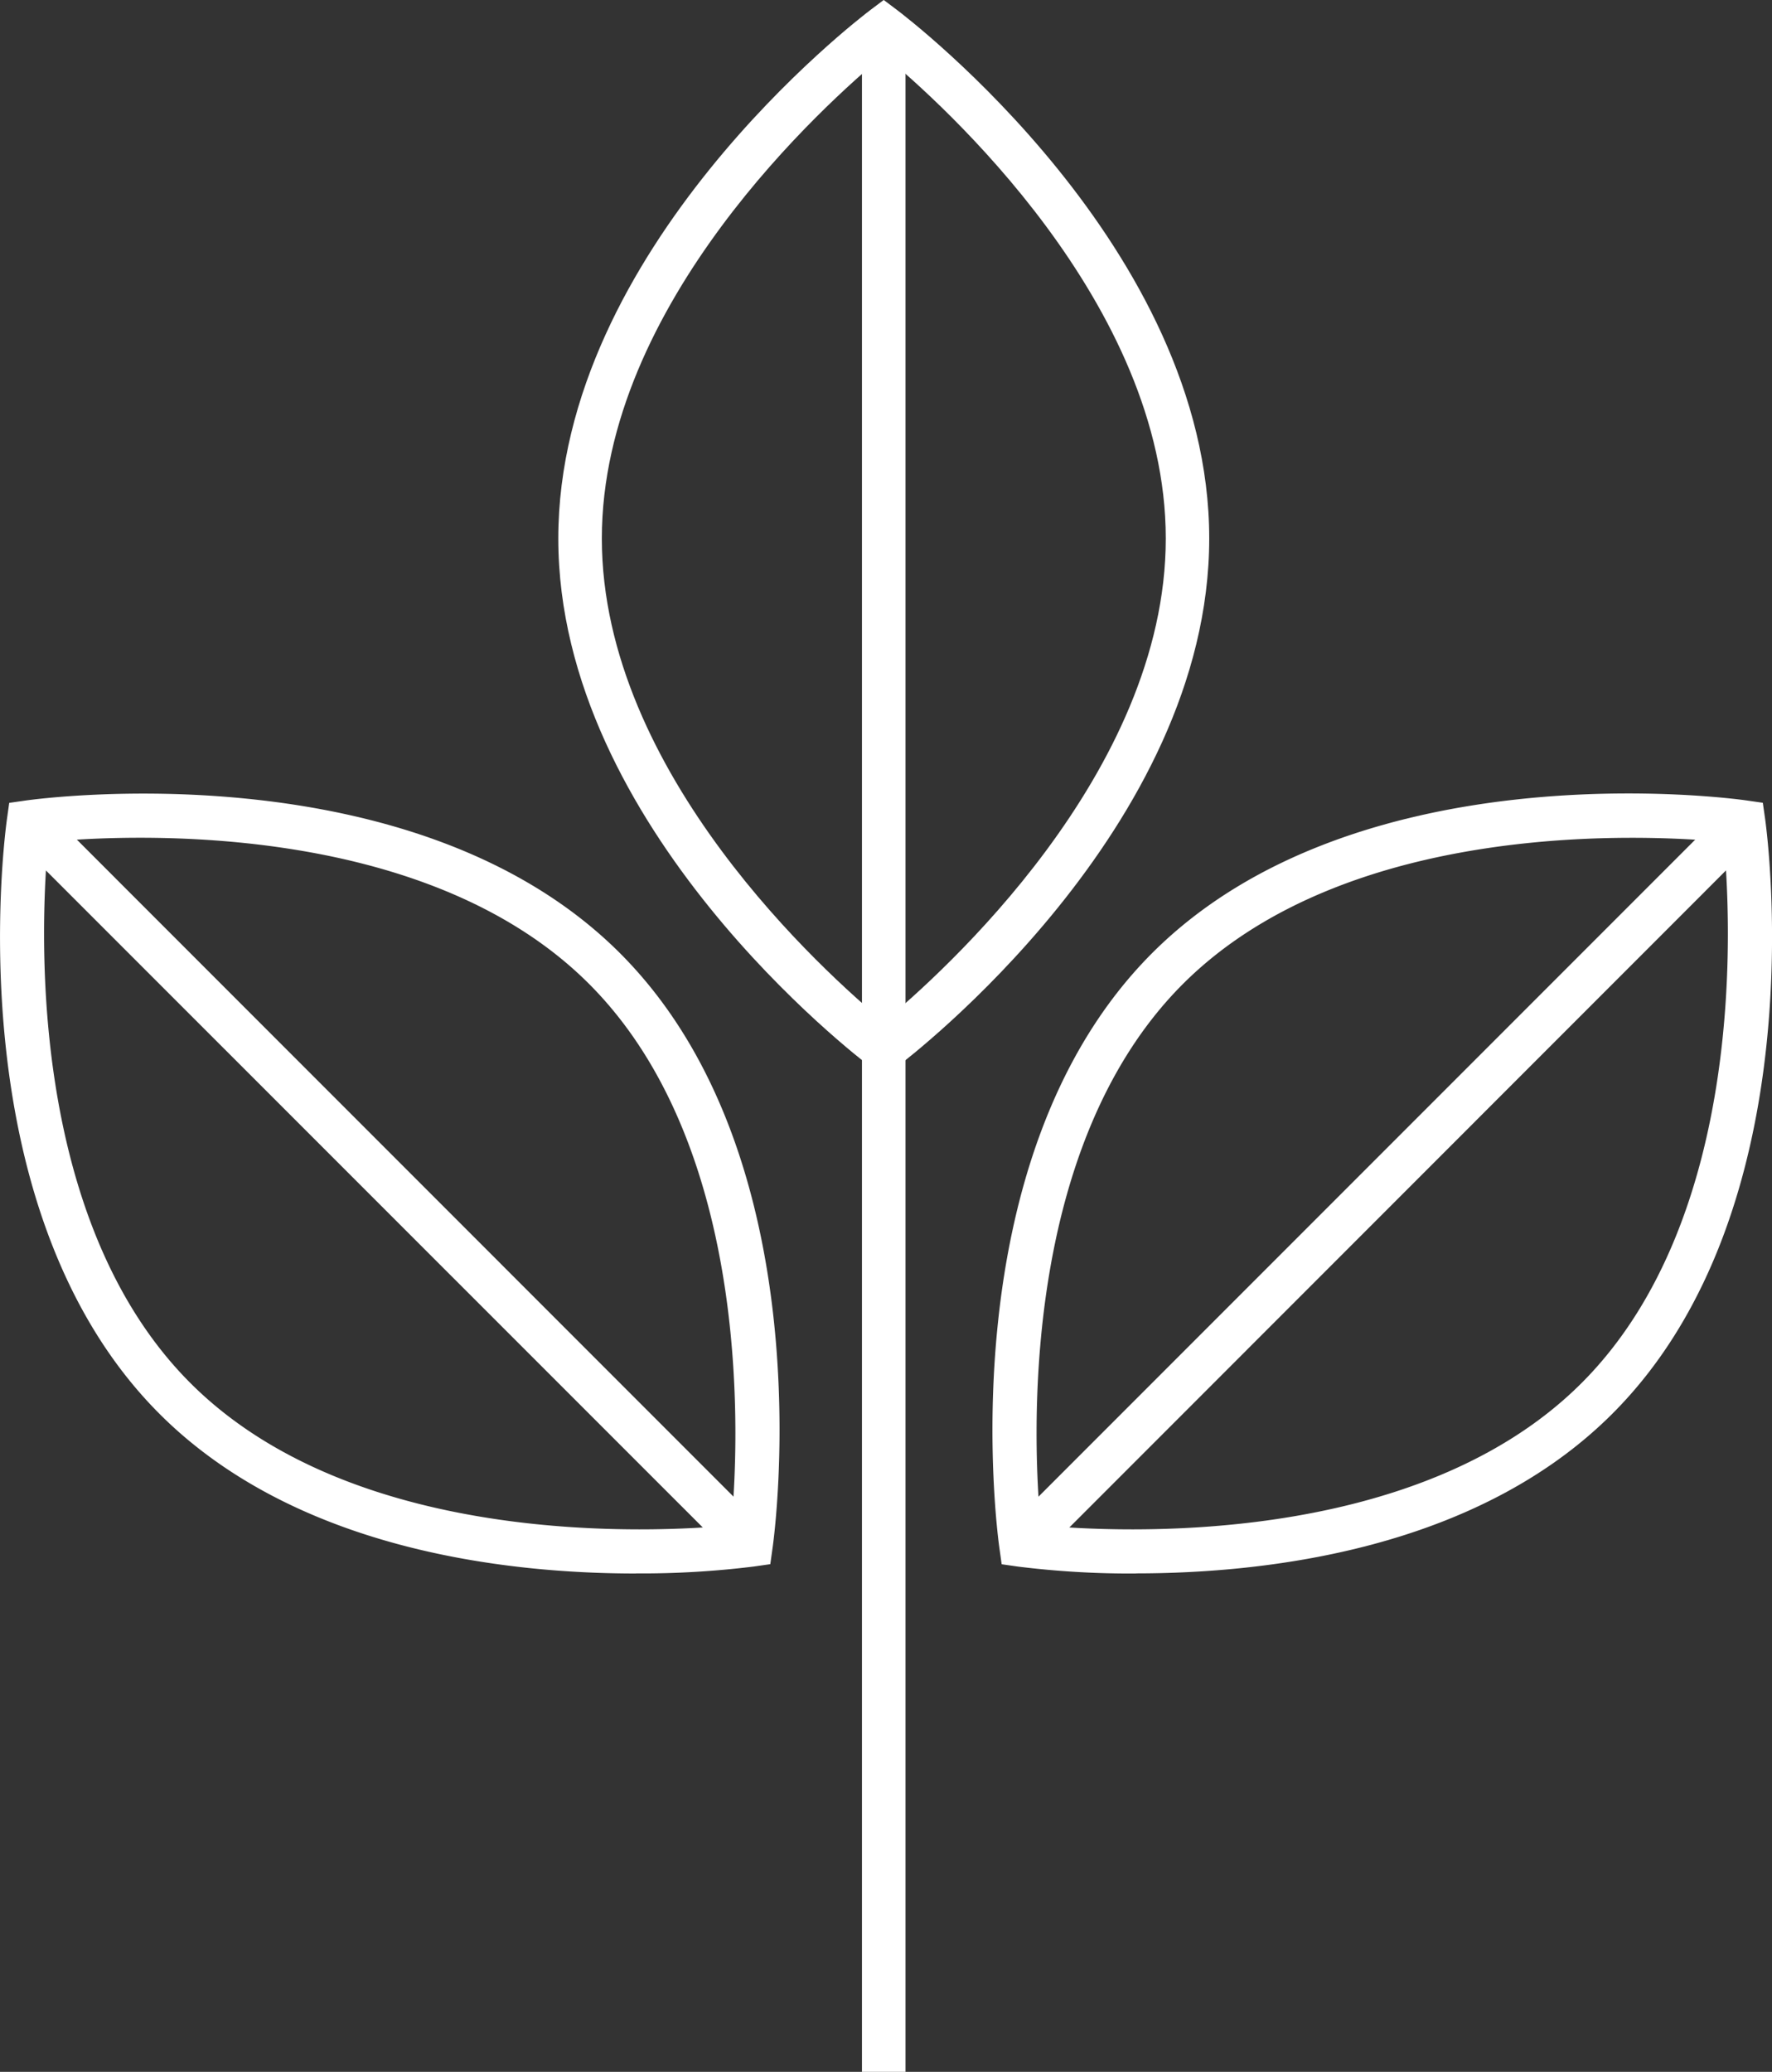
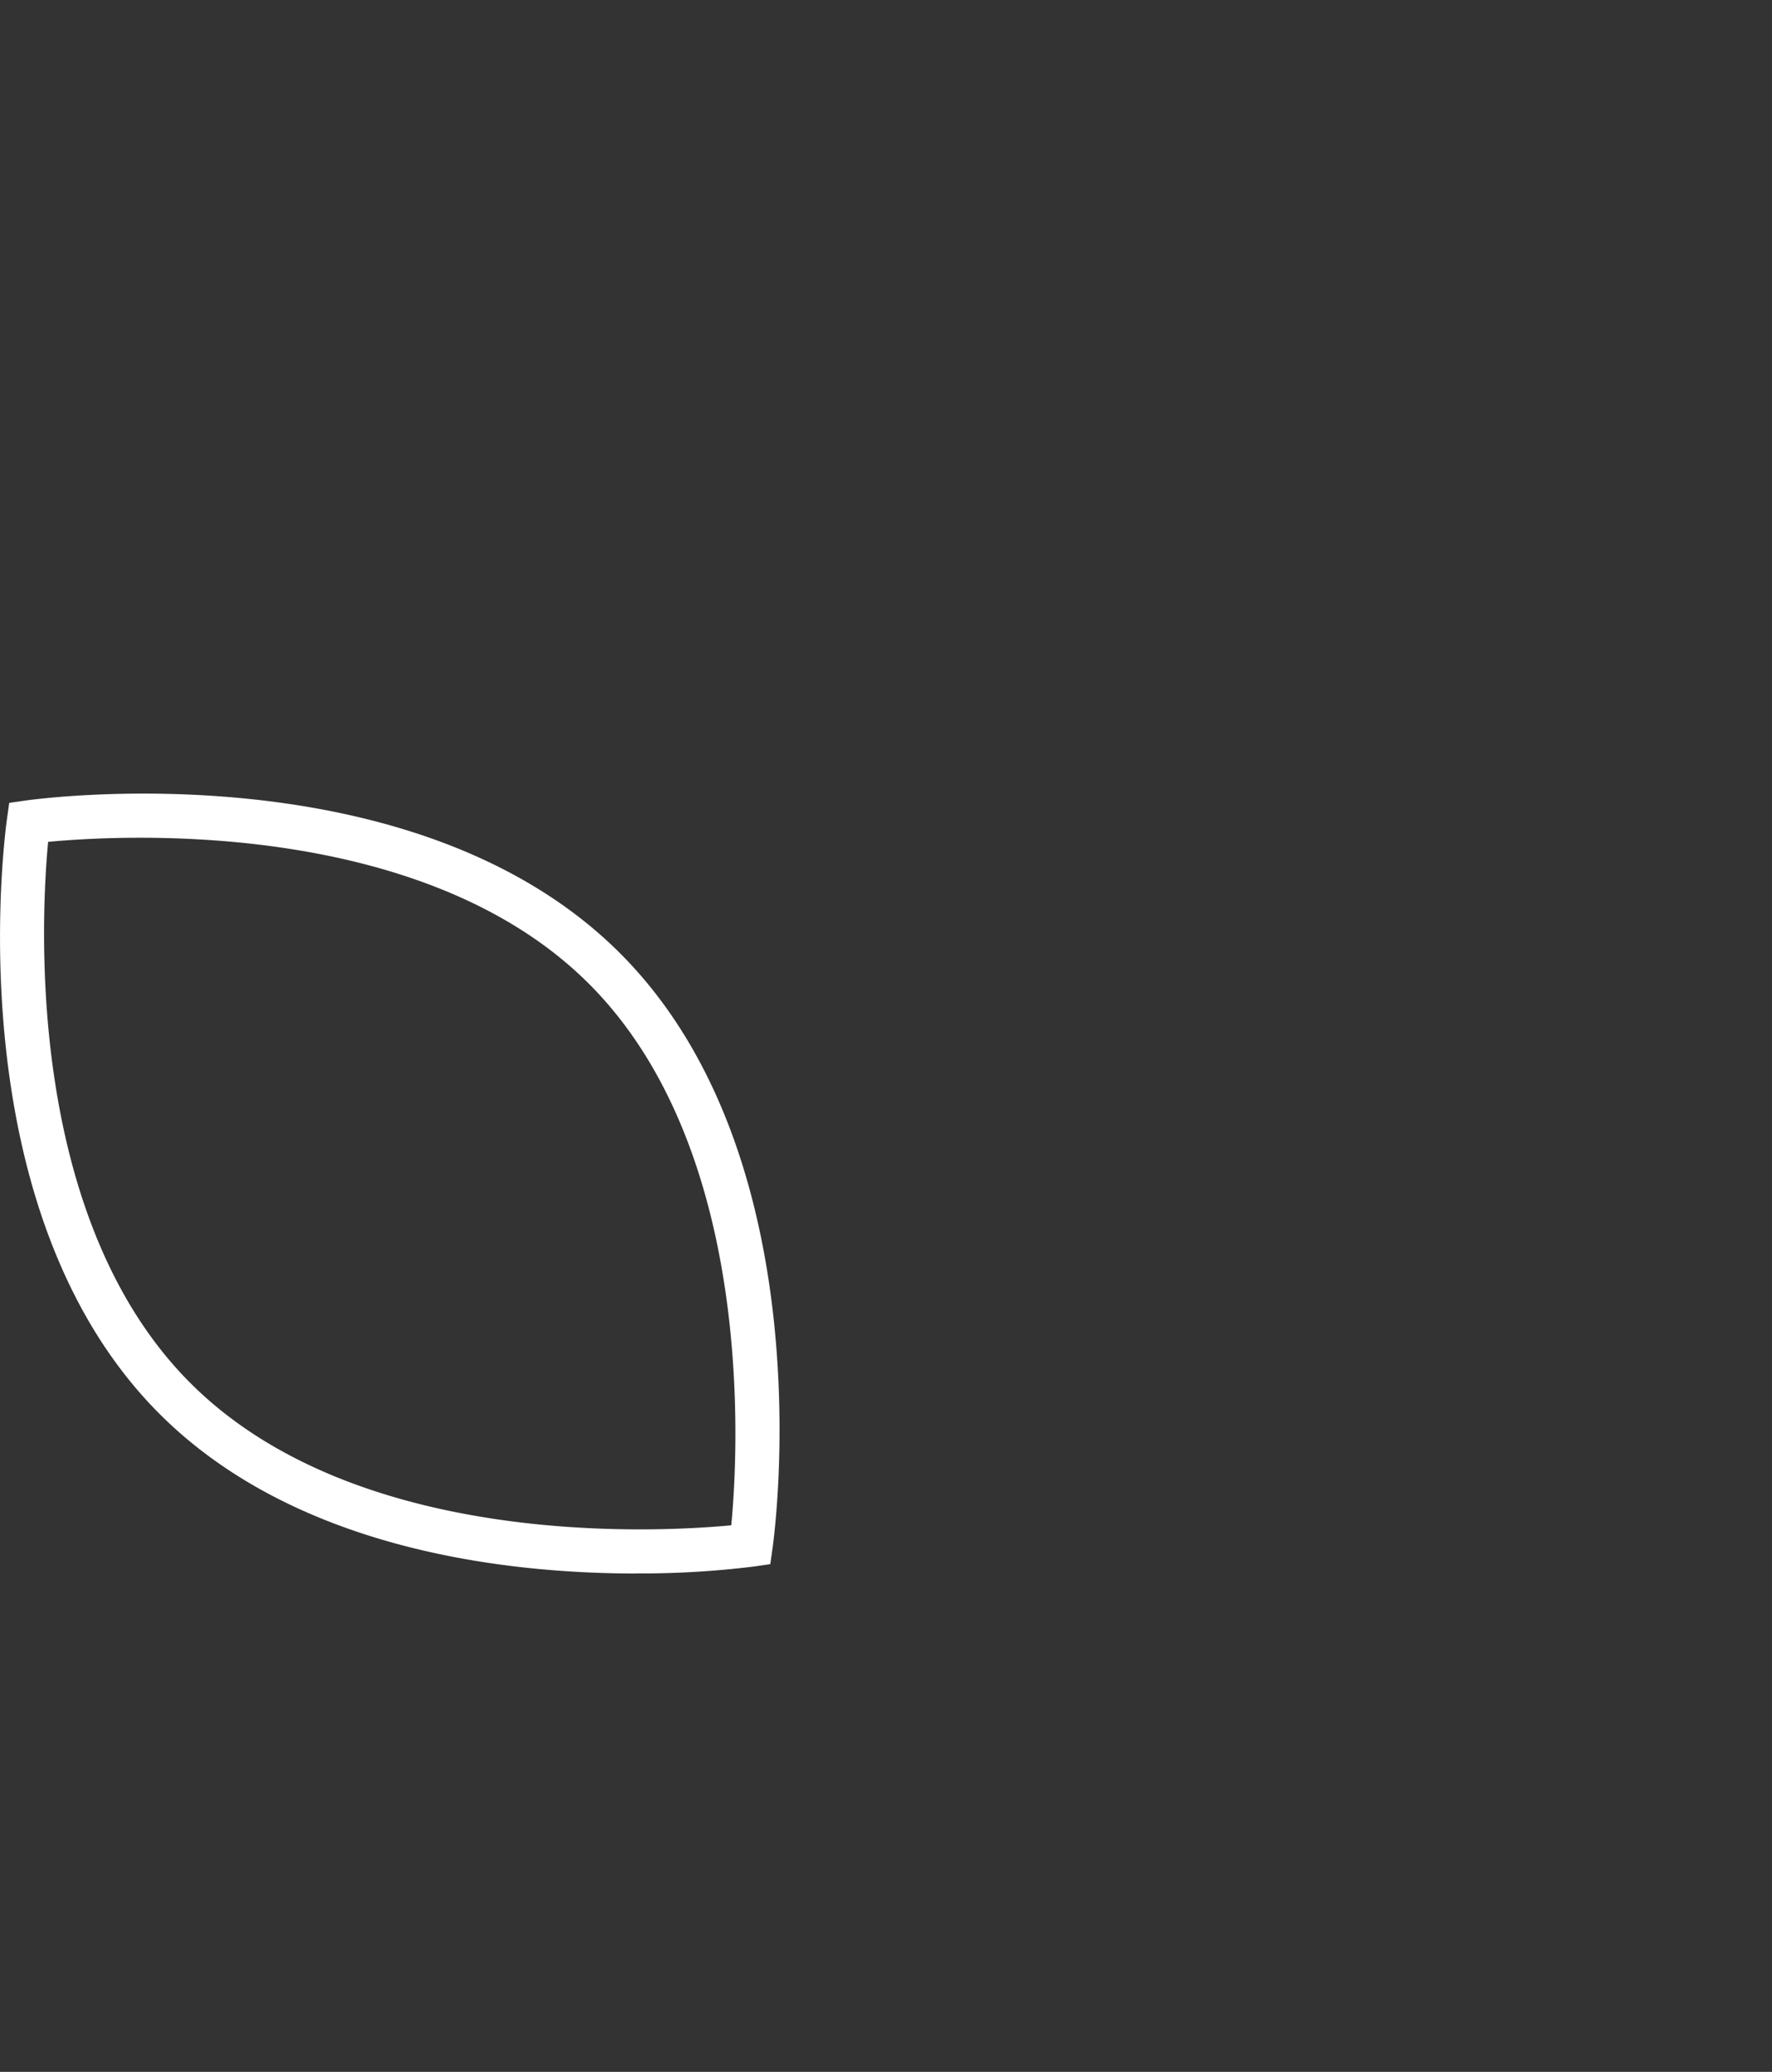
<svg xmlns="http://www.w3.org/2000/svg" id="Gruppe_155" data-name="Gruppe 155" width="59.387" height="69.407" viewBox="0 0 59.387 69.407">
  <rect x="0" y="0" width="59.387" height="69.407" fill="#333333" stroke="none" />
  <defs>
    <clipPath id="clip-path">
      <path id="Pfad_26" data-name="Pfad 26" d="M0,40.064H59.387V-29.343H0Z" transform="translate(0 29.343)" fill="#fff" />
    </clipPath>
  </defs>
-   <path id="Pfad_24" data-name="Pfad 24" d="M12.213,39.539h1.459v-68.5H12.213Z" transform="translate(16.675 29.869)" fill="#fff" />
  <g id="Gruppe_19" data-name="Gruppe 19" transform="translate(0 0)" clip-path="url(#clip-path)">
    <g id="Gruppe_18" data-name="Gruppe 18" transform="translate(18.708 -0.001)">
-       <path id="Pfad_25" data-name="Pfad 25" d="M6.3,20.823l-.44-.331c-.426-.322-10.469-8-10.469-17.7S5.431-14.6,5.857-14.92l.44-.331.44.331c.426.322,10.469,8,10.469,17.707S7.163,20.17,6.737,20.492ZM6.3-13.4c-1.916,1.585-9.45,8.314-9.45,16.189s7.531,14.6,9.45,16.189c1.918-1.587,9.45-8.317,9.45-16.189S8.215-11.819,6.3-13.4" transform="translate(4.612 15.251)" fill="#fff" />
-     </g>
+       </g>
  </g>
  <g id="Gruppe_20" data-name="Gruppe 20" transform="translate(0.439 27.025)">
-     <path id="Pfad_27" data-name="Pfad 27" d="M0,.6,24.217,24.812l1.031-1.031L1.034-.436Z" transform="translate(0 0.436)" fill="#fff" />
-   </g>
+     </g>
  <g id="Gruppe_22" data-name="Gruppe 22" transform="translate(0 0)" clip-path="url(#clip-path)">
    <g id="Gruppe_21" data-name="Gruppe 21" transform="translate(0.001 26.586)">
      <path id="Pfad_28" data-name="Pfad 28" d="M12.3,15.081c-4.383,0-11.42-.8-15.969-5.35C-10.528,2.869-8.854-9.661-8.78-10.191l.076-.544.546-.078C-7.631-10.888,4.9-12.561,11.765-5.7s5.19,19.4,5.114,19.924l-.076.544-.544.078a30.5,30.5,0,0,1-3.955.232M-7.4-9.429C-7.633-6.952-8.2,3.134-2.633,8.7s15.659,5,18.128,4.766c.237-2.477.8-12.563-4.761-18.131S-4.92-9.663-7.4-9.429" transform="translate(9.012 11.045)" fill="#fff" />
    </g>
  </g>
  <g id="Gruppe_23" data-name="Gruppe 23" transform="translate(33.7 27.025)">
-     <path id="Pfad_30" data-name="Pfad 30" d="M.6,14.574-.436,13.543,23.781-10.674l1.031,1.031Z" transform="translate(0.436 10.674)" fill="#fff" />
-   </g>
+     </g>
  <g id="Gruppe_25" data-name="Gruppe 25" transform="translate(0 0)" clip-path="url(#clip-path)">
    <g id="Gruppe_24" data-name="Gruppe 24" transform="translate(33.261 26.586)">
-       <path id="Pfad_31" data-name="Pfad 31" d="M2.775,15.081a30.461,30.461,0,0,1-3.955-.232l-.544-.078-.076-.544C-1.875,13.7-3.55,1.17,3.317-5.7s19.4-5.192,19.924-5.116l.544.078.078.544c.073.53,1.748,13.059-5.119,19.921-4.549,4.551-11.586,5.35-15.969,5.35M-.416,13.466c2.474.234,12.562.8,18.128-4.766s5-15.652,4.766-18.128C20-9.661,9.916-10.231,4.348-4.665s-5,15.654-4.764,18.131" transform="translate(2.033 11.045)" fill="#fff" />
-     </g>
+       </g>
  </g>
</svg>